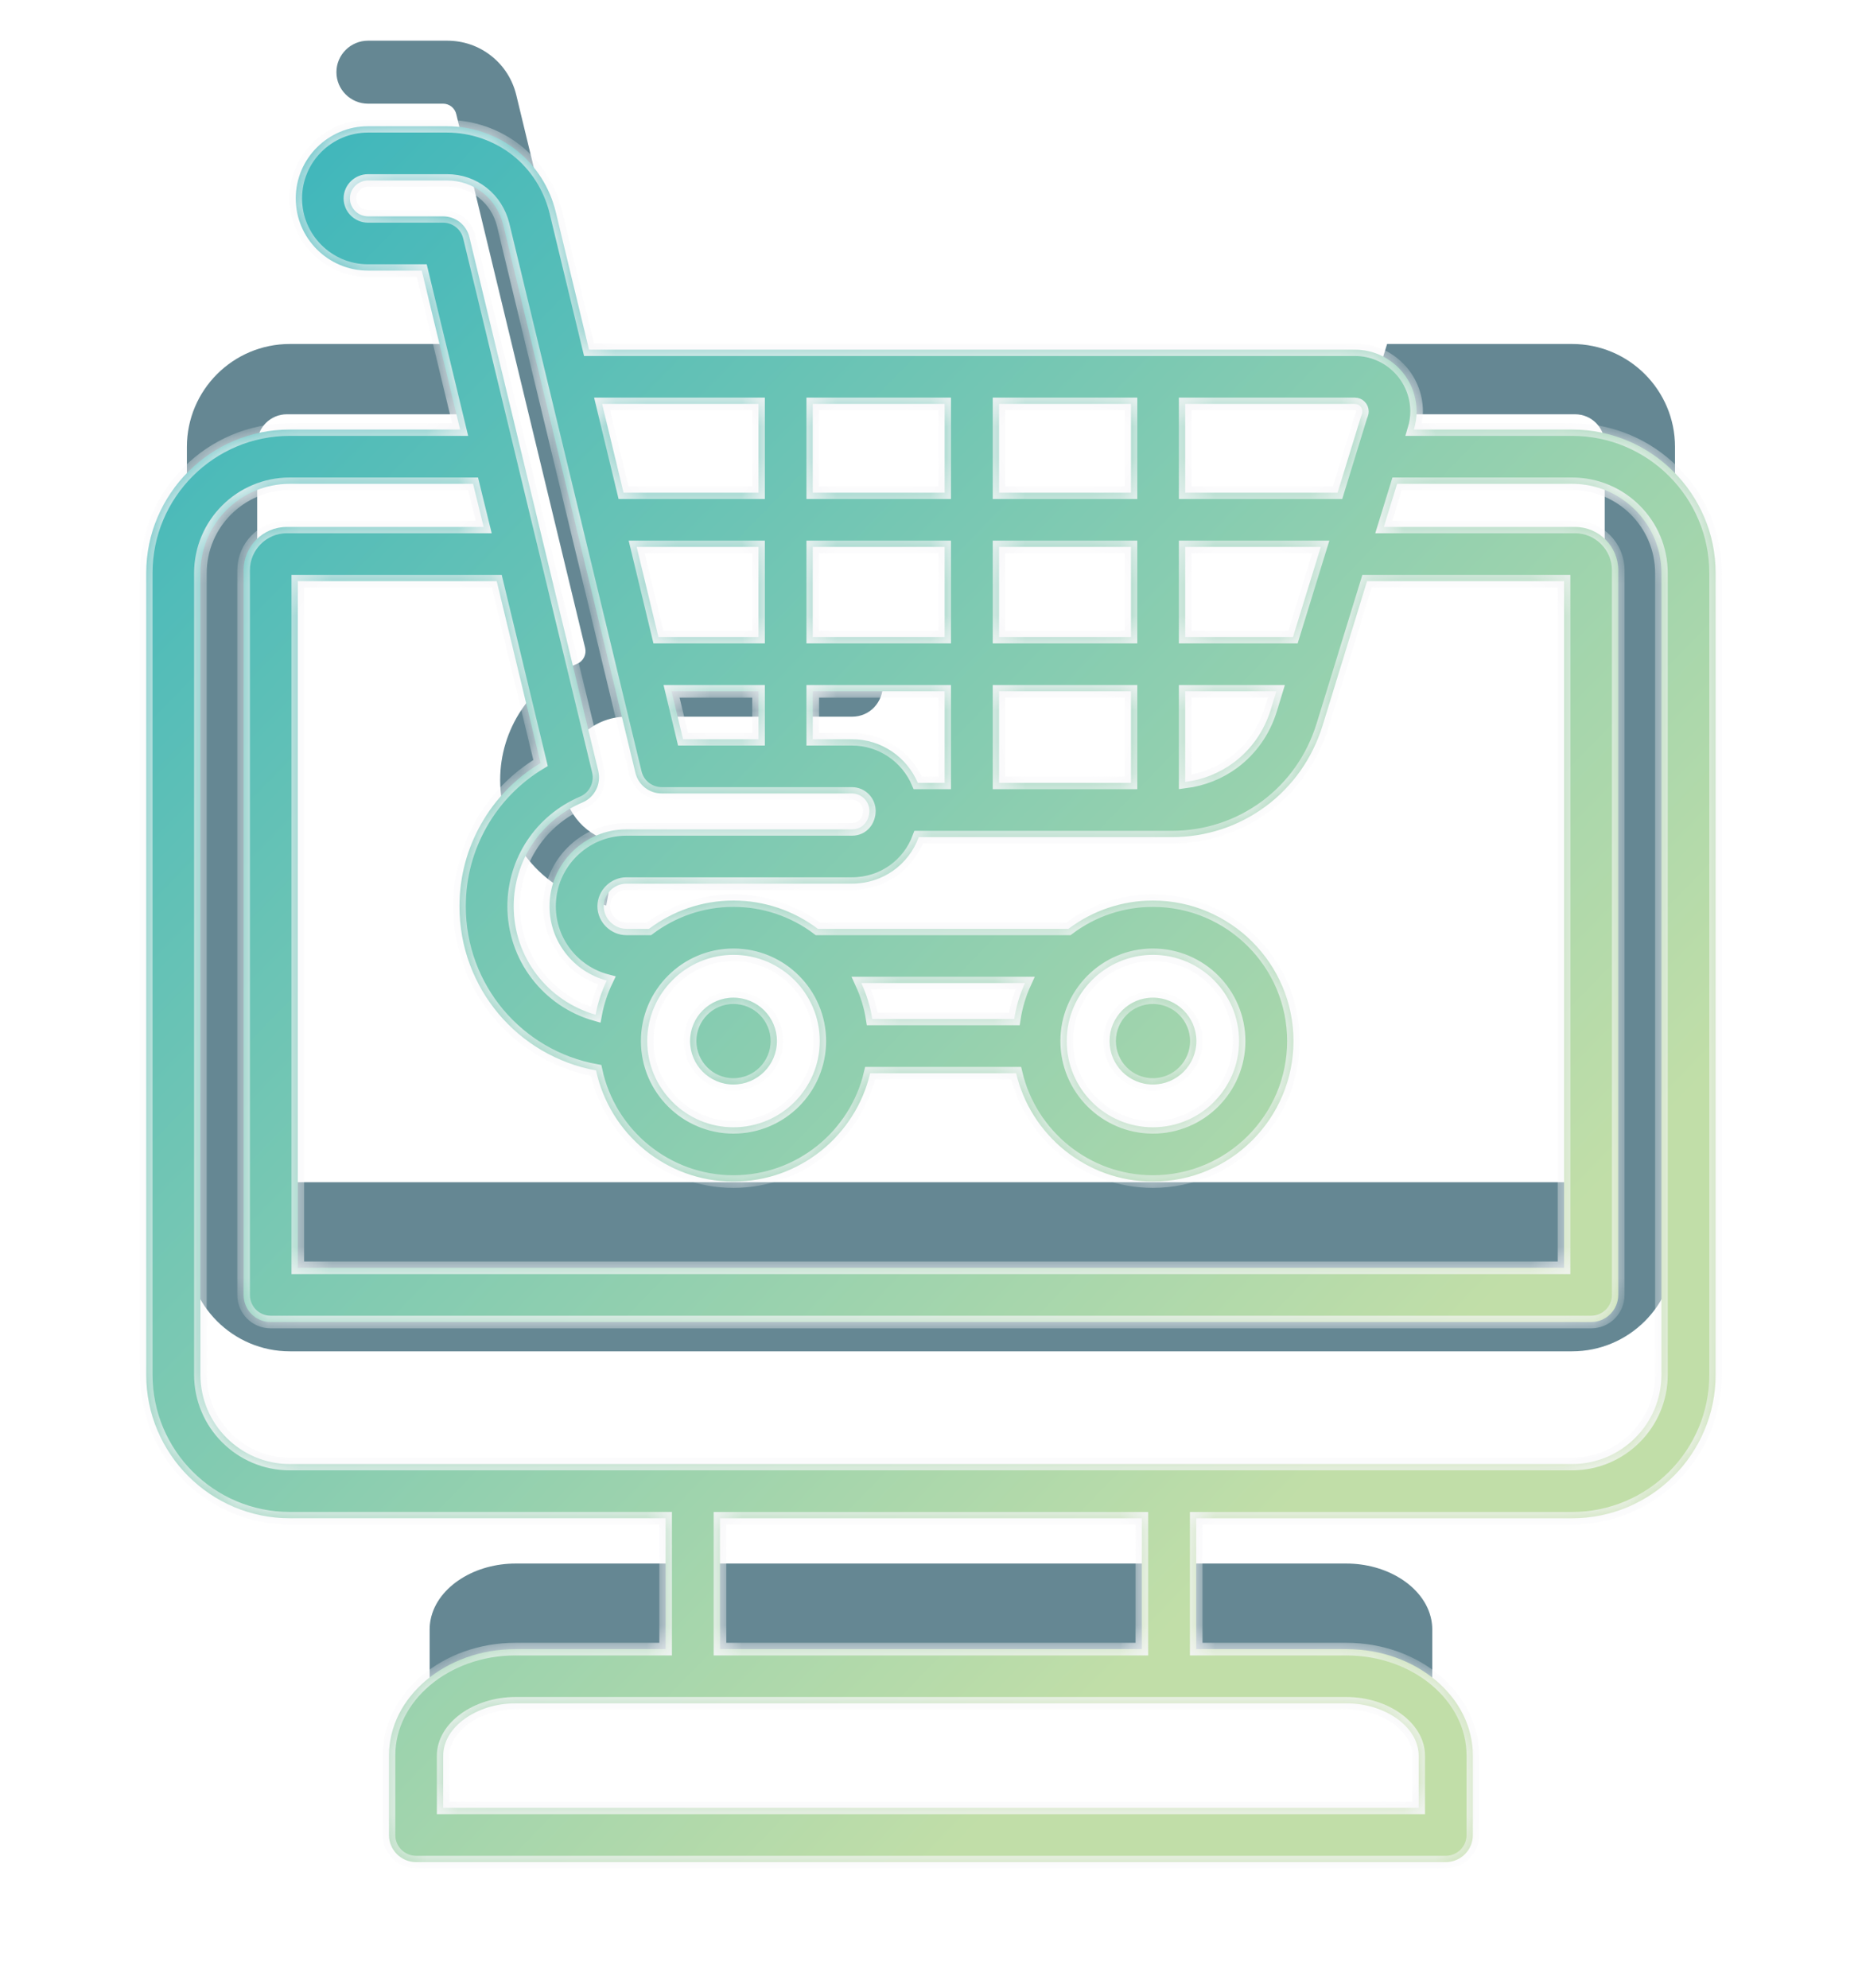
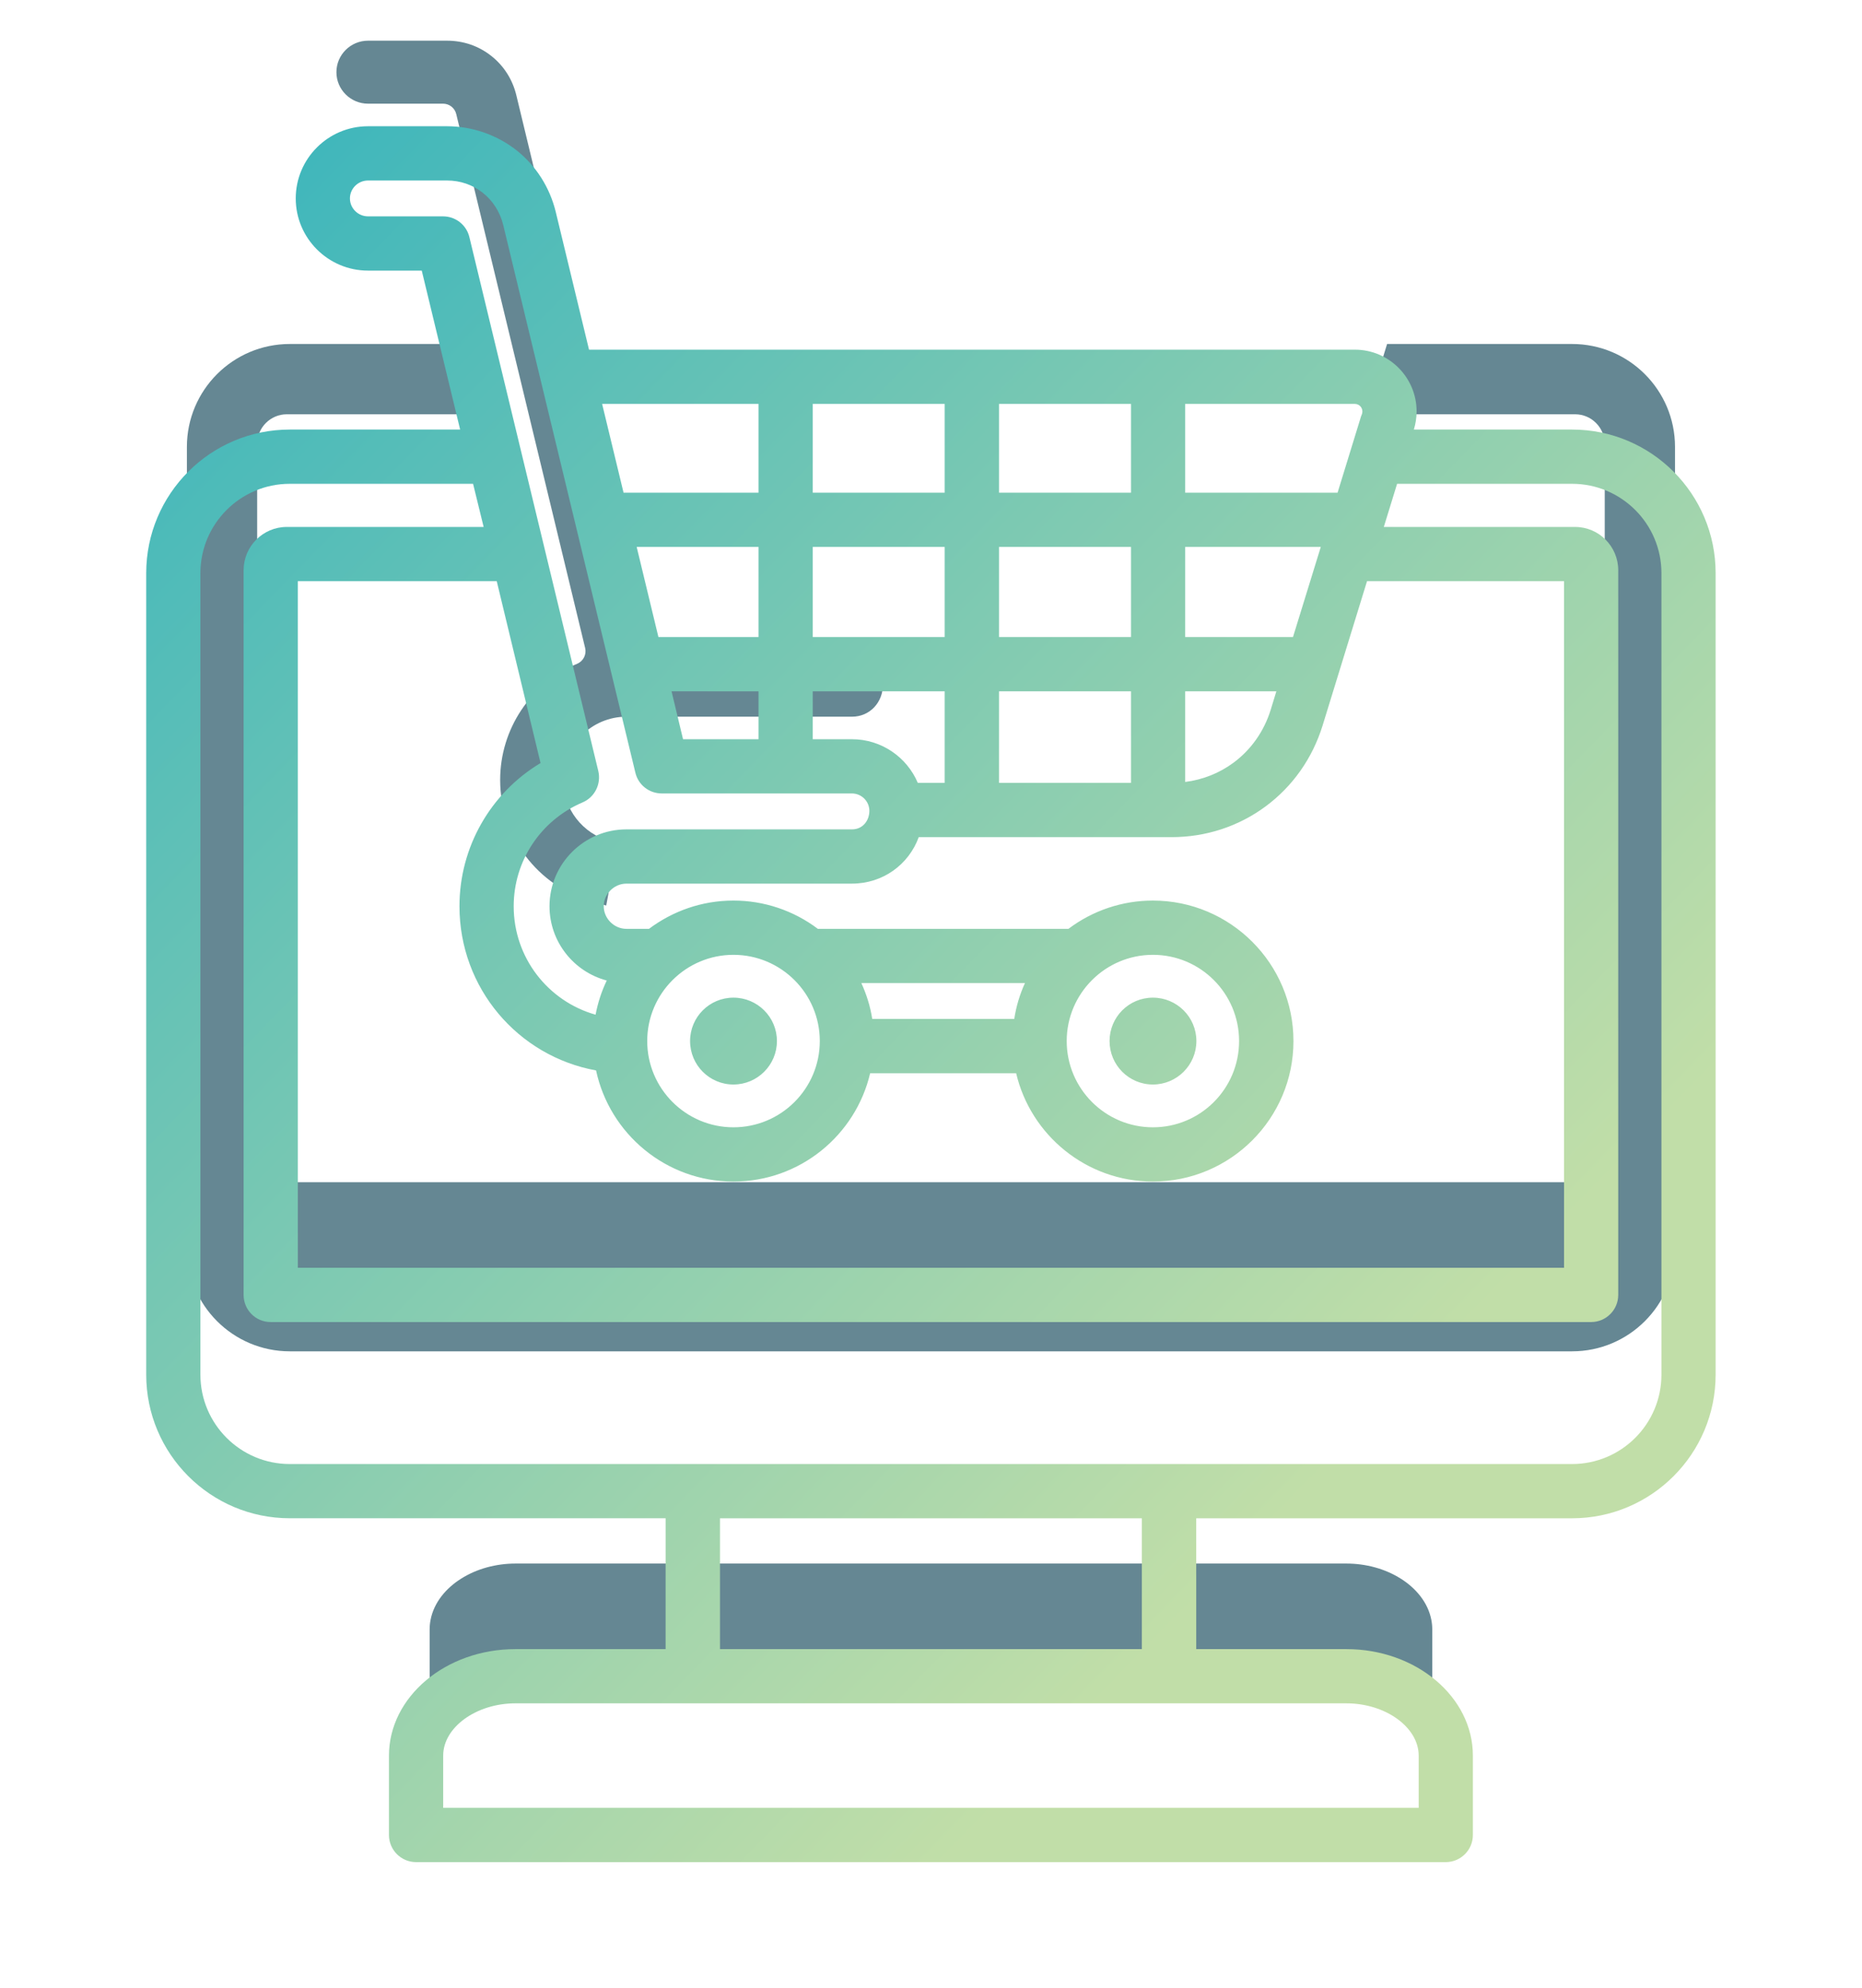
<svg xmlns="http://www.w3.org/2000/svg" width="59" height="63" viewBox="0 0 59 63" fill="none">
  <path fill-rule="evenodd" clip-rule="evenodd" d="M18.541 20.531L14.457 3.615C14.435 3.521 14.381 3.437 14.305 3.377C14.229 3.317 14.135 3.285 14.039 3.285H11.662C11.111 3.285 10.66 2.839 10.66 2.287C10.66 1.735 11.111 1.289 11.662 1.289H14.165C14.678 1.289 15.164 1.453 15.566 1.771C15.967 2.087 16.242 2.523 16.361 3.019L20.552 20.382C20.574 20.476 20.628 20.56 20.704 20.619C20.78 20.679 20.874 20.711 20.97 20.711H26.995C27.536 20.711 27.977 21.15 27.977 21.692C27.977 22.249 27.568 22.708 26.995 22.708H19.85C18.745 22.708 17.843 23.608 17.843 24.714C17.843 25.622 18.459 26.421 19.337 26.651L19.839 26.784L19.615 27.252C19.466 27.562 19.358 27.891 19.295 28.229L19.209 28.691L18.756 28.563C17.034 28.077 15.848 26.505 15.848 24.714C15.848 23.102 16.812 21.658 18.294 21.028C18.486 20.946 18.59 20.734 18.541 20.531ZM43.267 13.126H49.909C50.428 13.126 50.848 13.55 50.848 14.068V37.028C50.848 37.263 50.657 37.458 50.421 37.458H8.576C8.337 37.458 8.149 37.266 8.149 37.028V14.068C8.149 13.55 8.569 13.126 9.088 13.126H15.873L15.328 10.899H9.184C7.383 10.899 5.922 12.359 5.922 14.16V39.555C5.922 41.355 7.384 42.816 9.184 42.816H49.813C51.613 42.816 53.075 41.355 53.075 39.555V14.16C53.075 12.36 51.614 10.899 49.813 10.899H43.952L43.267 13.126ZM42.663 49.54C43.267 49.54 43.885 49.699 44.396 50.025C44.861 50.321 45.245 50.767 45.353 51.32C45.373 51.42 45.383 51.523 45.383 51.626V53.711H13.614V51.626C13.614 51.523 13.624 51.42 13.644 51.32C13.752 50.767 14.136 50.321 14.601 50.025C15.112 49.699 15.73 49.54 16.334 49.54H42.663Z" fill="#658793" />
  <g filter="url(#filter0_d_23165_6664)">
    <mask id="path-2-inside-1_23165_6664" fill="white">
-       <path fill-rule="evenodd" clip-rule="evenodd" d="M23.24 27.61C24 27.61 24.618 28.225 24.618 28.985C24.618 29.745 24 30.362 23.24 30.362C22.48 30.362 21.866 29.745 21.866 28.985C21.866 28.225 22.48 27.61 23.24 27.61ZM35.158 28.985C35.158 28.225 35.771 27.61 36.531 27.61C37.291 27.61 37.909 28.225 37.909 28.985C37.909 29.745 37.291 30.362 36.531 30.362C35.771 30.362 35.158 29.745 35.158 28.985ZM52.645 39.555V14.16C52.645 12.599 51.378 11.329 49.812 11.329H44.269L43.848 12.696H49.908C50.663 12.696 51.276 13.312 51.276 14.068V37.028C51.276 37.502 50.891 37.888 50.42 37.888H8.575C8.099 37.888 7.719 37.502 7.719 37.028V14.068C7.719 13.312 8.332 12.696 9.087 12.696H15.325L14.99 11.329H9.183C7.617 11.329 6.35 12.599 6.35 14.16V39.555C6.35 41.116 7.617 42.387 9.183 42.387H49.812C51.378 42.387 52.645 41.116 52.645 39.555ZM36.181 48.251H22.814V44.106H36.181L36.181 48.251ZM44.953 51.626V53.281H14.043V51.626C14.043 50.728 15.091 49.969 16.333 49.969H42.662C43.904 49.969 44.953 50.728 44.953 51.626ZM11.661 2.855H14.037C14.231 2.855 14.418 2.919 14.57 3.039C14.722 3.159 14.829 3.326 14.873 3.514L18.958 20.43C19.054 20.839 18.846 21.259 18.461 21.423C17.134 21.987 16.277 23.278 16.277 24.714C16.277 26.346 17.367 27.725 18.872 28.15C18.942 27.775 19.061 27.411 19.226 27.067C18.183 26.792 17.412 25.84 17.412 24.714C17.412 23.371 18.507 22.278 19.849 22.278H26.994C27.354 22.278 27.547 21.983 27.547 21.692C27.547 21.388 27.298 21.14 26.994 21.14H20.969C20.569 21.14 20.225 20.869 20.133 20.483L15.943 3.119C15.841 2.712 15.618 2.362 15.299 2.109C14.975 1.854 14.585 1.719 14.164 1.719H11.661C11.347 1.719 11.088 1.973 11.088 2.287C11.088 2.601 11.347 2.855 11.661 2.855ZM24.035 8.798V11.61H19.758L19.079 8.798H24.035ZM43.169 9.036C43.169 9.066 43.164 9.097 43.154 9.124C43.144 9.145 43.138 9.167 43.128 9.188L42.383 11.61H37.554V8.798H42.931C43.062 8.798 43.169 8.904 43.169 9.036ZM25.753 17.904H29.933V20.805H29.082C28.737 19.993 27.932 19.422 26.994 19.422H25.753L25.753 17.904ZM24.035 17.904V19.422H21.643L21.279 17.904H24.035ZM24.035 16.185H20.863L20.174 13.329H24.035V16.185ZM29.933 13.329V16.185H25.753V13.329H29.933ZM29.933 11.61H25.753V8.798H29.933V11.61ZM31.656 11.61V8.798H35.837V11.61H31.656ZM35.837 16.185H31.656V13.329H35.837V16.185ZM40.97 16.185H37.554V13.329H41.851L40.97 16.185ZM37.554 17.904H40.443L40.265 18.486C40.053 19.172 39.642 19.753 39.085 20.166C38.634 20.499 38.112 20.705 37.554 20.776V17.904ZM35.837 20.805H31.656V17.904H35.837V20.805ZM25.976 28.985C25.976 27.478 24.75 26.253 23.24 26.253C21.735 26.253 20.508 27.479 20.508 28.985C20.508 30.493 21.735 31.718 23.24 31.718C24.75 31.718 25.976 30.493 25.976 28.985ZM32.138 28.285H27.638C27.577 27.887 27.456 27.505 27.293 27.148H32.477C32.312 27.51 32.198 27.892 32.138 28.285ZM33.8 28.985C33.8 30.493 35.026 31.718 36.531 31.718C38.041 31.718 39.262 30.493 39.262 28.985C39.262 27.478 38.041 26.253 36.531 26.253C35.026 26.253 33.8 27.479 33.8 28.985ZM17.128 20.176L15.74 14.415H9.436V36.169H49.559V14.415H43.316L41.907 18.992C41.583 20.032 40.959 20.916 40.103 21.55C39.242 22.187 38.208 22.524 37.123 22.524H29.112C28.793 23.393 27.977 23.997 26.994 23.997H19.849C19.459 23.997 19.13 24.325 19.13 24.714C19.13 25.102 19.459 25.43 19.849 25.43H20.564C21.314 24.868 22.236 24.534 23.239 24.534C24.205 24.533 25.145 24.848 25.915 25.43H33.855C34.626 24.848 35.565 24.533 36.531 24.534C38.988 24.534 40.985 26.531 40.985 28.985C40.985 31.44 38.988 33.437 36.531 33.437C34.428 33.437 32.659 31.969 32.198 30.004H27.572C27.111 31.969 25.347 33.437 23.239 33.437C21.106 33.437 19.317 31.926 18.887 29.916C16.409 29.465 14.559 27.306 14.559 24.714C14.559 22.836 15.547 21.126 17.128 20.176ZM49.812 9.61H44.8C44.856 9.424 44.887 9.232 44.887 9.036C44.887 7.957 44.01 7.079 42.931 7.079H18.664L17.61 2.716C17.422 1.941 16.982 1.246 16.363 0.759C15.735 0.268 14.961 0.001 14.164 0H11.661C10.399 0 9.371 1.026 9.371 2.287C9.371 3.548 10.399 4.574 11.661 4.574H13.364L14.58 9.61H9.183C6.67 9.61 4.633 11.651 4.633 14.16V39.555C4.633 42.064 6.67 44.105 9.183 44.105H21.091V48.251H16.333C14.124 48.251 12.325 49.764 12.325 51.626V54.141C12.325 54.615 12.71 55 13.186 55H45.809C46.285 55 46.67 54.615 46.67 54.141V51.626C46.67 49.764 44.871 48.251 42.662 48.251H37.904V44.106H49.812C52.325 44.106 54.362 42.065 54.362 39.555V14.16C54.362 11.651 52.325 9.61 49.812 9.61Z" />
-     </mask>
+       </mask>
    <path fill-rule="evenodd" clip-rule="evenodd" d="M23.24 27.61C24 27.61 24.618 28.225 24.618 28.985C24.618 29.745 24 30.362 23.24 30.362C22.48 30.362 21.866 29.745 21.866 28.985C21.866 28.225 22.48 27.61 23.24 27.61ZM35.158 28.985C35.158 28.225 35.771 27.61 36.531 27.61C37.291 27.61 37.909 28.225 37.909 28.985C37.909 29.745 37.291 30.362 36.531 30.362C35.771 30.362 35.158 29.745 35.158 28.985ZM52.645 39.555V14.16C52.645 12.599 51.378 11.329 49.812 11.329H44.269L43.848 12.696H49.908C50.663 12.696 51.276 13.312 51.276 14.068V37.028C51.276 37.502 50.891 37.888 50.42 37.888H8.575C8.099 37.888 7.719 37.502 7.719 37.028V14.068C7.719 13.312 8.332 12.696 9.087 12.696H15.325L14.99 11.329H9.183C7.617 11.329 6.35 12.599 6.35 14.16V39.555C6.35 41.116 7.617 42.387 9.183 42.387H49.812C51.378 42.387 52.645 41.116 52.645 39.555ZM36.181 48.251H22.814V44.106H36.181L36.181 48.251ZM44.953 51.626V53.281H14.043V51.626C14.043 50.728 15.091 49.969 16.333 49.969H42.662C43.904 49.969 44.953 50.728 44.953 51.626ZM11.661 2.855H14.037C14.231 2.855 14.418 2.919 14.57 3.039C14.722 3.159 14.829 3.326 14.873 3.514L18.958 20.43C19.054 20.839 18.846 21.259 18.461 21.423C17.134 21.987 16.277 23.278 16.277 24.714C16.277 26.346 17.367 27.725 18.872 28.15C18.942 27.775 19.061 27.411 19.226 27.067C18.183 26.792 17.412 25.84 17.412 24.714C17.412 23.371 18.507 22.278 19.849 22.278H26.994C27.354 22.278 27.547 21.983 27.547 21.692C27.547 21.388 27.298 21.14 26.994 21.14H20.969C20.569 21.14 20.225 20.869 20.133 20.483L15.943 3.119C15.841 2.712 15.618 2.362 15.299 2.109C14.975 1.854 14.585 1.719 14.164 1.719H11.661C11.347 1.719 11.088 1.973 11.088 2.287C11.088 2.601 11.347 2.855 11.661 2.855ZM24.035 8.798V11.61H19.758L19.079 8.798H24.035ZM43.169 9.036C43.169 9.066 43.164 9.097 43.154 9.124C43.144 9.145 43.138 9.167 43.128 9.188L42.383 11.61H37.554V8.798H42.931C43.062 8.798 43.169 8.904 43.169 9.036ZM25.753 17.904H29.933V20.805H29.082C28.737 19.993 27.932 19.422 26.994 19.422H25.753L25.753 17.904ZM24.035 17.904V19.422H21.643L21.279 17.904H24.035ZM24.035 16.185H20.863L20.174 13.329H24.035V16.185ZM29.933 13.329V16.185H25.753V13.329H29.933ZM29.933 11.61H25.753V8.798H29.933V11.61ZM31.656 11.61V8.798H35.837V11.61H31.656ZM35.837 16.185H31.656V13.329H35.837V16.185ZM40.97 16.185H37.554V13.329H41.851L40.97 16.185ZM37.554 17.904H40.443L40.265 18.486C40.053 19.172 39.642 19.753 39.085 20.166C38.634 20.499 38.112 20.705 37.554 20.776V17.904ZM35.837 20.805H31.656V17.904H35.837V20.805ZM25.976 28.985C25.976 27.478 24.75 26.253 23.24 26.253C21.735 26.253 20.508 27.479 20.508 28.985C20.508 30.493 21.735 31.718 23.24 31.718C24.75 31.718 25.976 30.493 25.976 28.985ZM32.138 28.285H27.638C27.577 27.887 27.456 27.505 27.293 27.148H32.477C32.312 27.51 32.198 27.892 32.138 28.285ZM33.8 28.985C33.8 30.493 35.026 31.718 36.531 31.718C38.041 31.718 39.262 30.493 39.262 28.985C39.262 27.478 38.041 26.253 36.531 26.253C35.026 26.253 33.8 27.479 33.8 28.985ZM17.128 20.176L15.74 14.415H9.436V36.169H49.559V14.415H43.316L41.907 18.992C41.583 20.032 40.959 20.916 40.103 21.55C39.242 22.187 38.208 22.524 37.123 22.524H29.112C28.793 23.393 27.977 23.997 26.994 23.997H19.849C19.459 23.997 19.13 24.325 19.13 24.714C19.13 25.102 19.459 25.43 19.849 25.43H20.564C21.314 24.868 22.236 24.534 23.239 24.534C24.205 24.533 25.145 24.848 25.915 25.43H33.855C34.626 24.848 35.565 24.533 36.531 24.534C38.988 24.534 40.985 26.531 40.985 28.985C40.985 31.44 38.988 33.437 36.531 33.437C34.428 33.437 32.659 31.969 32.198 30.004H27.572C27.111 31.969 25.347 33.437 23.239 33.437C21.106 33.437 19.317 31.926 18.887 29.916C16.409 29.465 14.559 27.306 14.559 24.714C14.559 22.836 15.547 21.126 17.128 20.176ZM49.812 9.61H44.8C44.856 9.424 44.887 9.232 44.887 9.036C44.887 7.957 44.01 7.079 42.931 7.079H18.664L17.61 2.716C17.422 1.941 16.982 1.246 16.363 0.759C15.735 0.268 14.961 0.001 14.164 0H11.661C10.399 0 9.371 1.026 9.371 2.287C9.371 3.548 10.399 4.574 11.661 4.574H13.364L14.58 9.61H9.183C6.67 9.61 4.633 11.651 4.633 14.16V39.555C4.633 42.064 6.67 44.105 9.183 44.105H21.091V48.251H16.333C14.124 48.251 12.325 49.764 12.325 51.626V54.141C12.325 54.615 12.71 55 13.186 55H45.809C46.285 55 46.67 54.615 46.67 54.141V51.626C46.67 49.764 44.871 48.251 42.662 48.251H37.904V44.106H49.812C52.325 44.106 54.362 42.065 54.362 39.555V14.16C54.362 11.651 52.325 9.61 49.812 9.61Z" fill="url(#paint0_linear_23165_6664)" />
    <path fill-rule="evenodd" clip-rule="evenodd" d="M23.24 27.61C24 27.61 24.618 28.225 24.618 28.985C24.618 29.745 24 30.362 23.24 30.362C22.48 30.362 21.866 29.745 21.866 28.985C21.866 28.225 22.48 27.61 23.24 27.61ZM35.158 28.985C35.158 28.225 35.771 27.61 36.531 27.61C37.291 27.61 37.909 28.225 37.909 28.985C37.909 29.745 37.291 30.362 36.531 30.362C35.771 30.362 35.158 29.745 35.158 28.985ZM52.645 39.555V14.16C52.645 12.599 51.378 11.329 49.812 11.329H44.269L43.848 12.696H49.908C50.663 12.696 51.276 13.312 51.276 14.068V37.028C51.276 37.502 50.891 37.888 50.42 37.888H8.575C8.099 37.888 7.719 37.502 7.719 37.028V14.068C7.719 13.312 8.332 12.696 9.087 12.696H15.325L14.99 11.329H9.183C7.617 11.329 6.35 12.599 6.35 14.16V39.555C6.35 41.116 7.617 42.387 9.183 42.387H49.812C51.378 42.387 52.645 41.116 52.645 39.555ZM36.181 48.251H22.814V44.106H36.181L36.181 48.251ZM44.953 51.626V53.281H14.043V51.626C14.043 50.728 15.091 49.969 16.333 49.969H42.662C43.904 49.969 44.953 50.728 44.953 51.626ZM11.661 2.855H14.037C14.231 2.855 14.418 2.919 14.57 3.039C14.722 3.159 14.829 3.326 14.873 3.514L18.958 20.43C19.054 20.839 18.846 21.259 18.461 21.423C17.134 21.987 16.277 23.278 16.277 24.714C16.277 26.346 17.367 27.725 18.872 28.15C18.942 27.775 19.061 27.411 19.226 27.067C18.183 26.792 17.412 25.84 17.412 24.714C17.412 23.371 18.507 22.278 19.849 22.278H26.994C27.354 22.278 27.547 21.983 27.547 21.692C27.547 21.388 27.298 21.14 26.994 21.14H20.969C20.569 21.14 20.225 20.869 20.133 20.483L15.943 3.119C15.841 2.712 15.618 2.362 15.299 2.109C14.975 1.854 14.585 1.719 14.164 1.719H11.661C11.347 1.719 11.088 1.973 11.088 2.287C11.088 2.601 11.347 2.855 11.661 2.855ZM24.035 8.798V11.61H19.758L19.079 8.798H24.035ZM43.169 9.036C43.169 9.066 43.164 9.097 43.154 9.124C43.144 9.145 43.138 9.167 43.128 9.188L42.383 11.61H37.554V8.798H42.931C43.062 8.798 43.169 8.904 43.169 9.036ZM25.753 17.904H29.933V20.805H29.082C28.737 19.993 27.932 19.422 26.994 19.422H25.753L25.753 17.904ZM24.035 17.904V19.422H21.643L21.279 17.904H24.035ZM24.035 16.185H20.863L20.174 13.329H24.035V16.185ZM29.933 13.329V16.185H25.753V13.329H29.933ZM29.933 11.61H25.753V8.798H29.933V11.61ZM31.656 11.61V8.798H35.837V11.61H31.656ZM35.837 16.185H31.656V13.329H35.837V16.185ZM40.97 16.185H37.554V13.329H41.851L40.97 16.185ZM37.554 17.904H40.443L40.265 18.486C40.053 19.172 39.642 19.753 39.085 20.166C38.634 20.499 38.112 20.705 37.554 20.776V17.904ZM35.837 20.805H31.656V17.904H35.837V20.805ZM25.976 28.985C25.976 27.478 24.75 26.253 23.24 26.253C21.735 26.253 20.508 27.479 20.508 28.985C20.508 30.493 21.735 31.718 23.24 31.718C24.75 31.718 25.976 30.493 25.976 28.985ZM32.138 28.285H27.638C27.577 27.887 27.456 27.505 27.293 27.148H32.477C32.312 27.51 32.198 27.892 32.138 28.285ZM33.8 28.985C33.8 30.493 35.026 31.718 36.531 31.718C38.041 31.718 39.262 30.493 39.262 28.985C39.262 27.478 38.041 26.253 36.531 26.253C35.026 26.253 33.8 27.479 33.8 28.985ZM17.128 20.176L15.74 14.415H9.436V36.169H49.559V14.415H43.316L41.907 18.992C41.583 20.032 40.959 20.916 40.103 21.55C39.242 22.187 38.208 22.524 37.123 22.524H29.112C28.793 23.393 27.977 23.997 26.994 23.997H19.849C19.459 23.997 19.13 24.325 19.13 24.714C19.13 25.102 19.459 25.43 19.849 25.43H20.564C21.314 24.868 22.236 24.534 23.239 24.534C24.205 24.533 25.145 24.848 25.915 25.43H33.855C34.626 24.848 35.565 24.533 36.531 24.534C38.988 24.534 40.985 26.531 40.985 28.985C40.985 31.44 38.988 33.437 36.531 33.437C34.428 33.437 32.659 31.969 32.198 30.004H27.572C27.111 31.969 25.347 33.437 23.239 33.437C21.106 33.437 19.317 31.926 18.887 29.916C16.409 29.465 14.559 27.306 14.559 24.714C14.559 22.836 15.547 21.126 17.128 20.176ZM49.812 9.61H44.8C44.856 9.424 44.887 9.232 44.887 9.036C44.887 7.957 44.01 7.079 42.931 7.079H18.664L17.61 2.716C17.422 1.941 16.982 1.246 16.363 0.759C15.735 0.268 14.961 0.001 14.164 0H11.661C10.399 0 9.371 1.026 9.371 2.287C9.371 3.548 10.399 4.574 11.661 4.574H13.364L14.58 9.61H9.183C6.67 9.61 4.633 11.651 4.633 14.16V39.555C4.633 42.064 6.67 44.105 9.183 44.105H21.091V48.251H16.333C14.124 48.251 12.325 49.764 12.325 51.626V54.141C12.325 54.615 12.71 55 13.186 55H45.809C46.285 55 46.67 54.615 46.67 54.141V51.626C46.67 49.764 44.871 48.251 42.662 48.251H37.904V44.106H49.812C52.325 44.106 54.362 42.065 54.362 39.555V14.16C54.362 11.651 52.325 9.61 49.812 9.61Z" stroke="#F6F6F8" stroke-width="0.4" mask="url(#path-2-inside-1_23165_6664)" />
  </g>
  <defs>
    <filter id="filter0_d_23165_6664" x="0.633" y="0" width="57.73" height="63" filterUnits="userSpaceOnUse" color-interpolation-filters="sRGB">
      <feFlood flood-opacity="0" result="BackgroundImageFix" />
      <feColorMatrix in="SourceAlpha" type="matrix" values="0 0 0 0 0 0 0 0 0 0 0 0 0 0 0 0 0 0 127 0" result="hardAlpha" />
      <feOffset dy="4" />
      <feGaussianBlur stdDeviation="2" />
      <feComposite in2="hardAlpha" operator="out" />
      <feColorMatrix type="matrix" values="0 0 0 0 0 0 0 0 0 0 0 0 0 0 0 0 0 0 0.25 0" />
      <feBlend mode="normal" in2="BackgroundImageFix" result="effect1_dropShadow_23165_6664" />
      <feBlend mode="normal" in="SourceGraphic" in2="effect1_dropShadow_23165_6664" result="shape" />
    </filter>
    <linearGradient id="paint0_linear_23165_6664" x1="-0.792" y1="-10.743" x2="47.891" y2="36.532" gradientUnits="userSpaceOnUse">
      <stop stop-color="#1AABC1" />
      <stop offset="1" stop-color="#C1DEA8" />
    </linearGradient>
  </defs>
</svg>